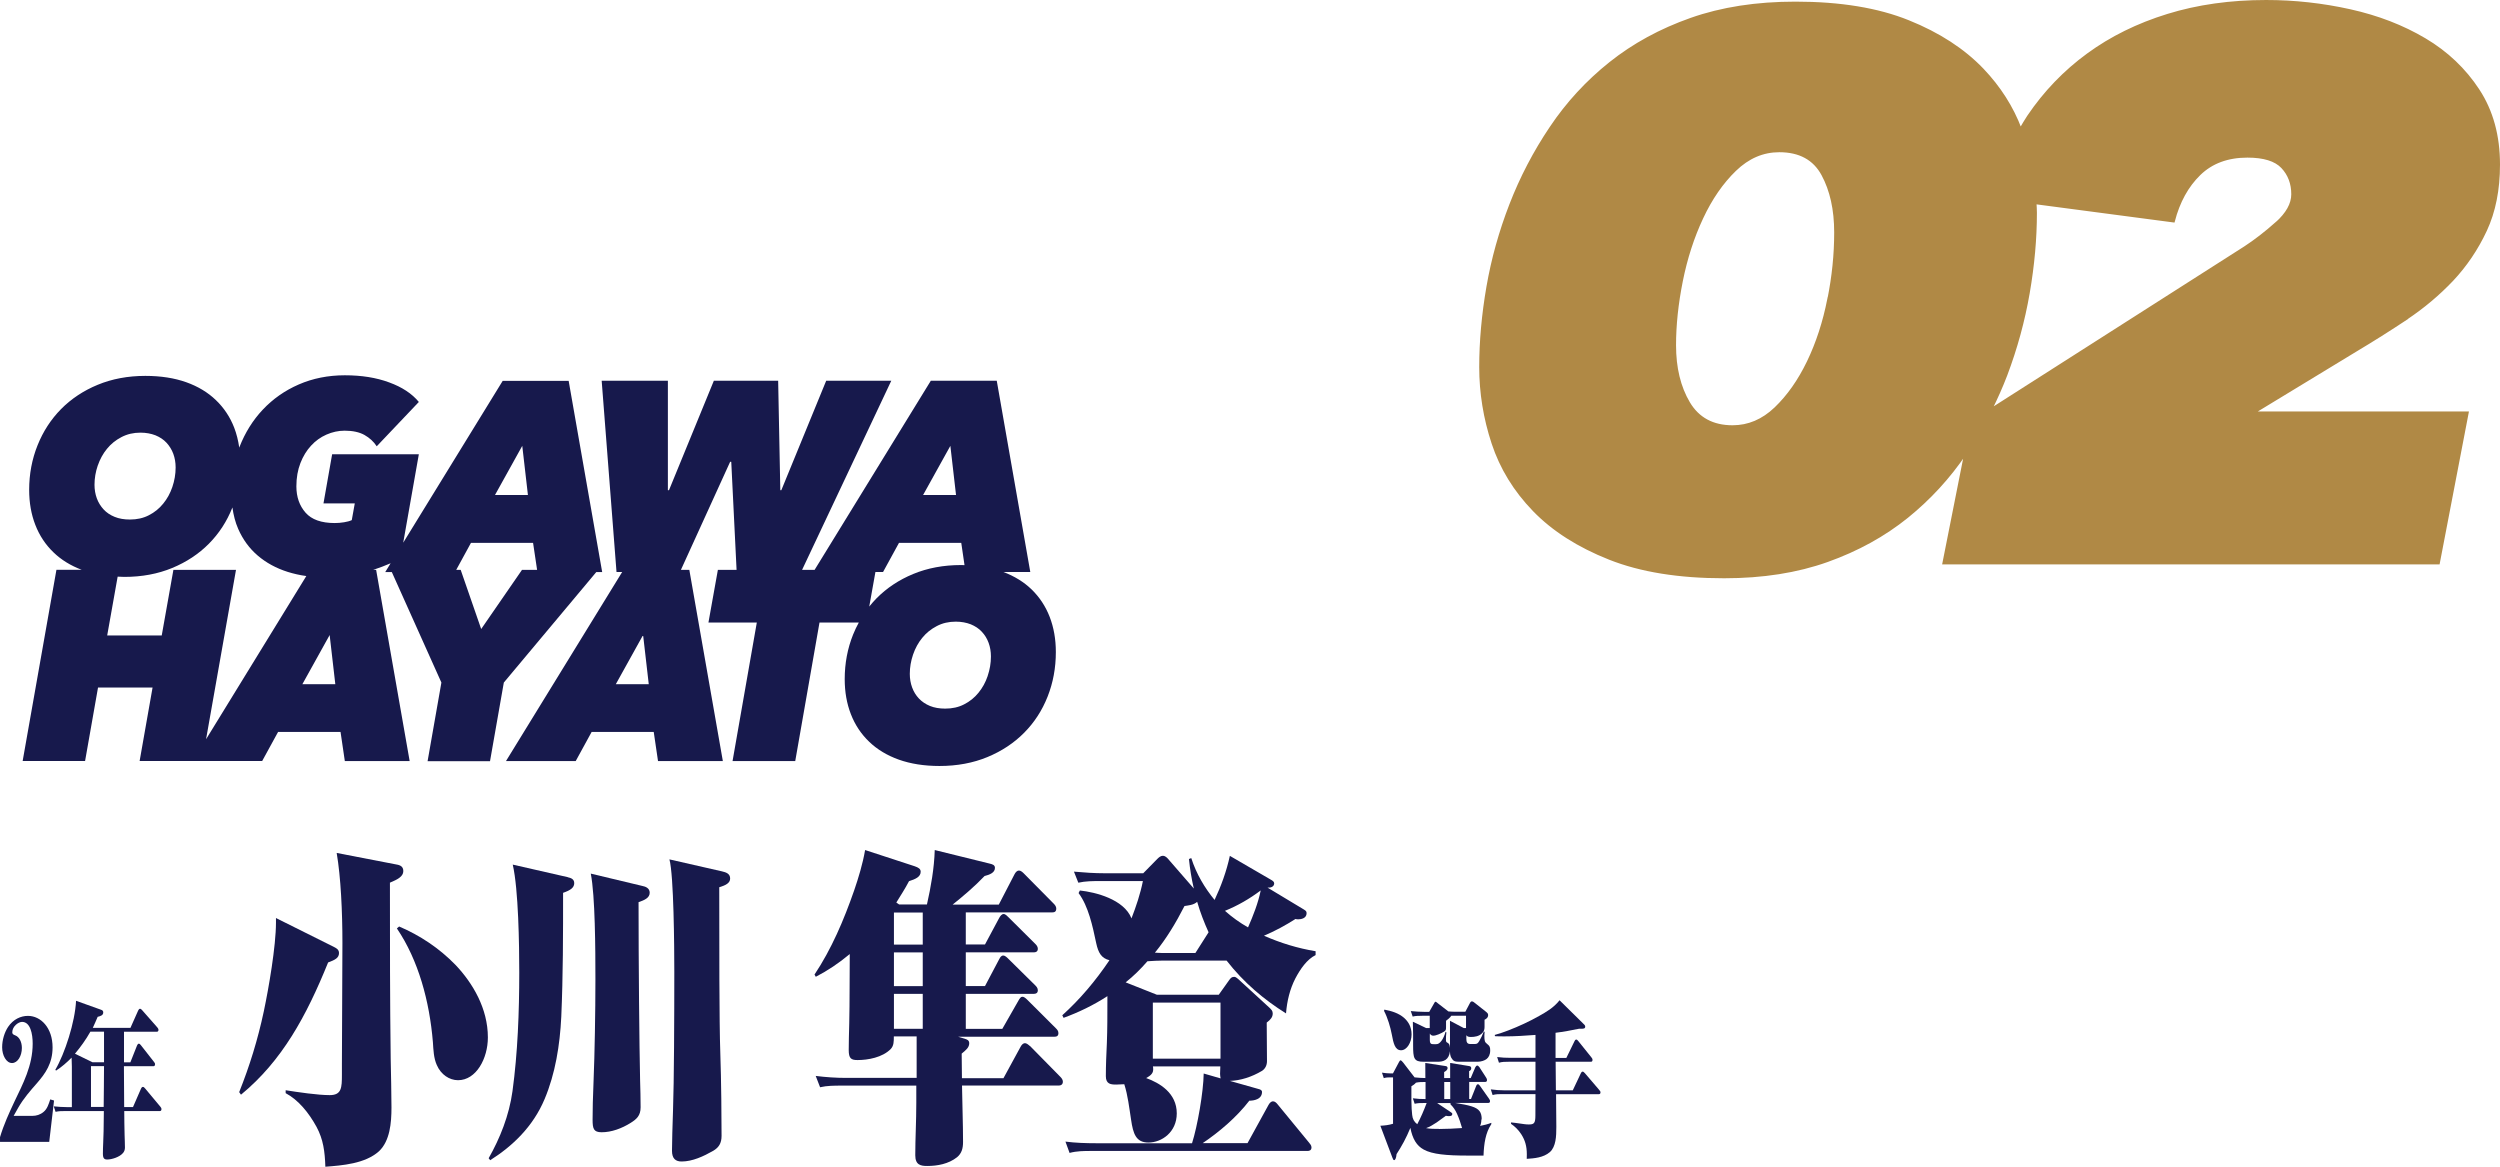
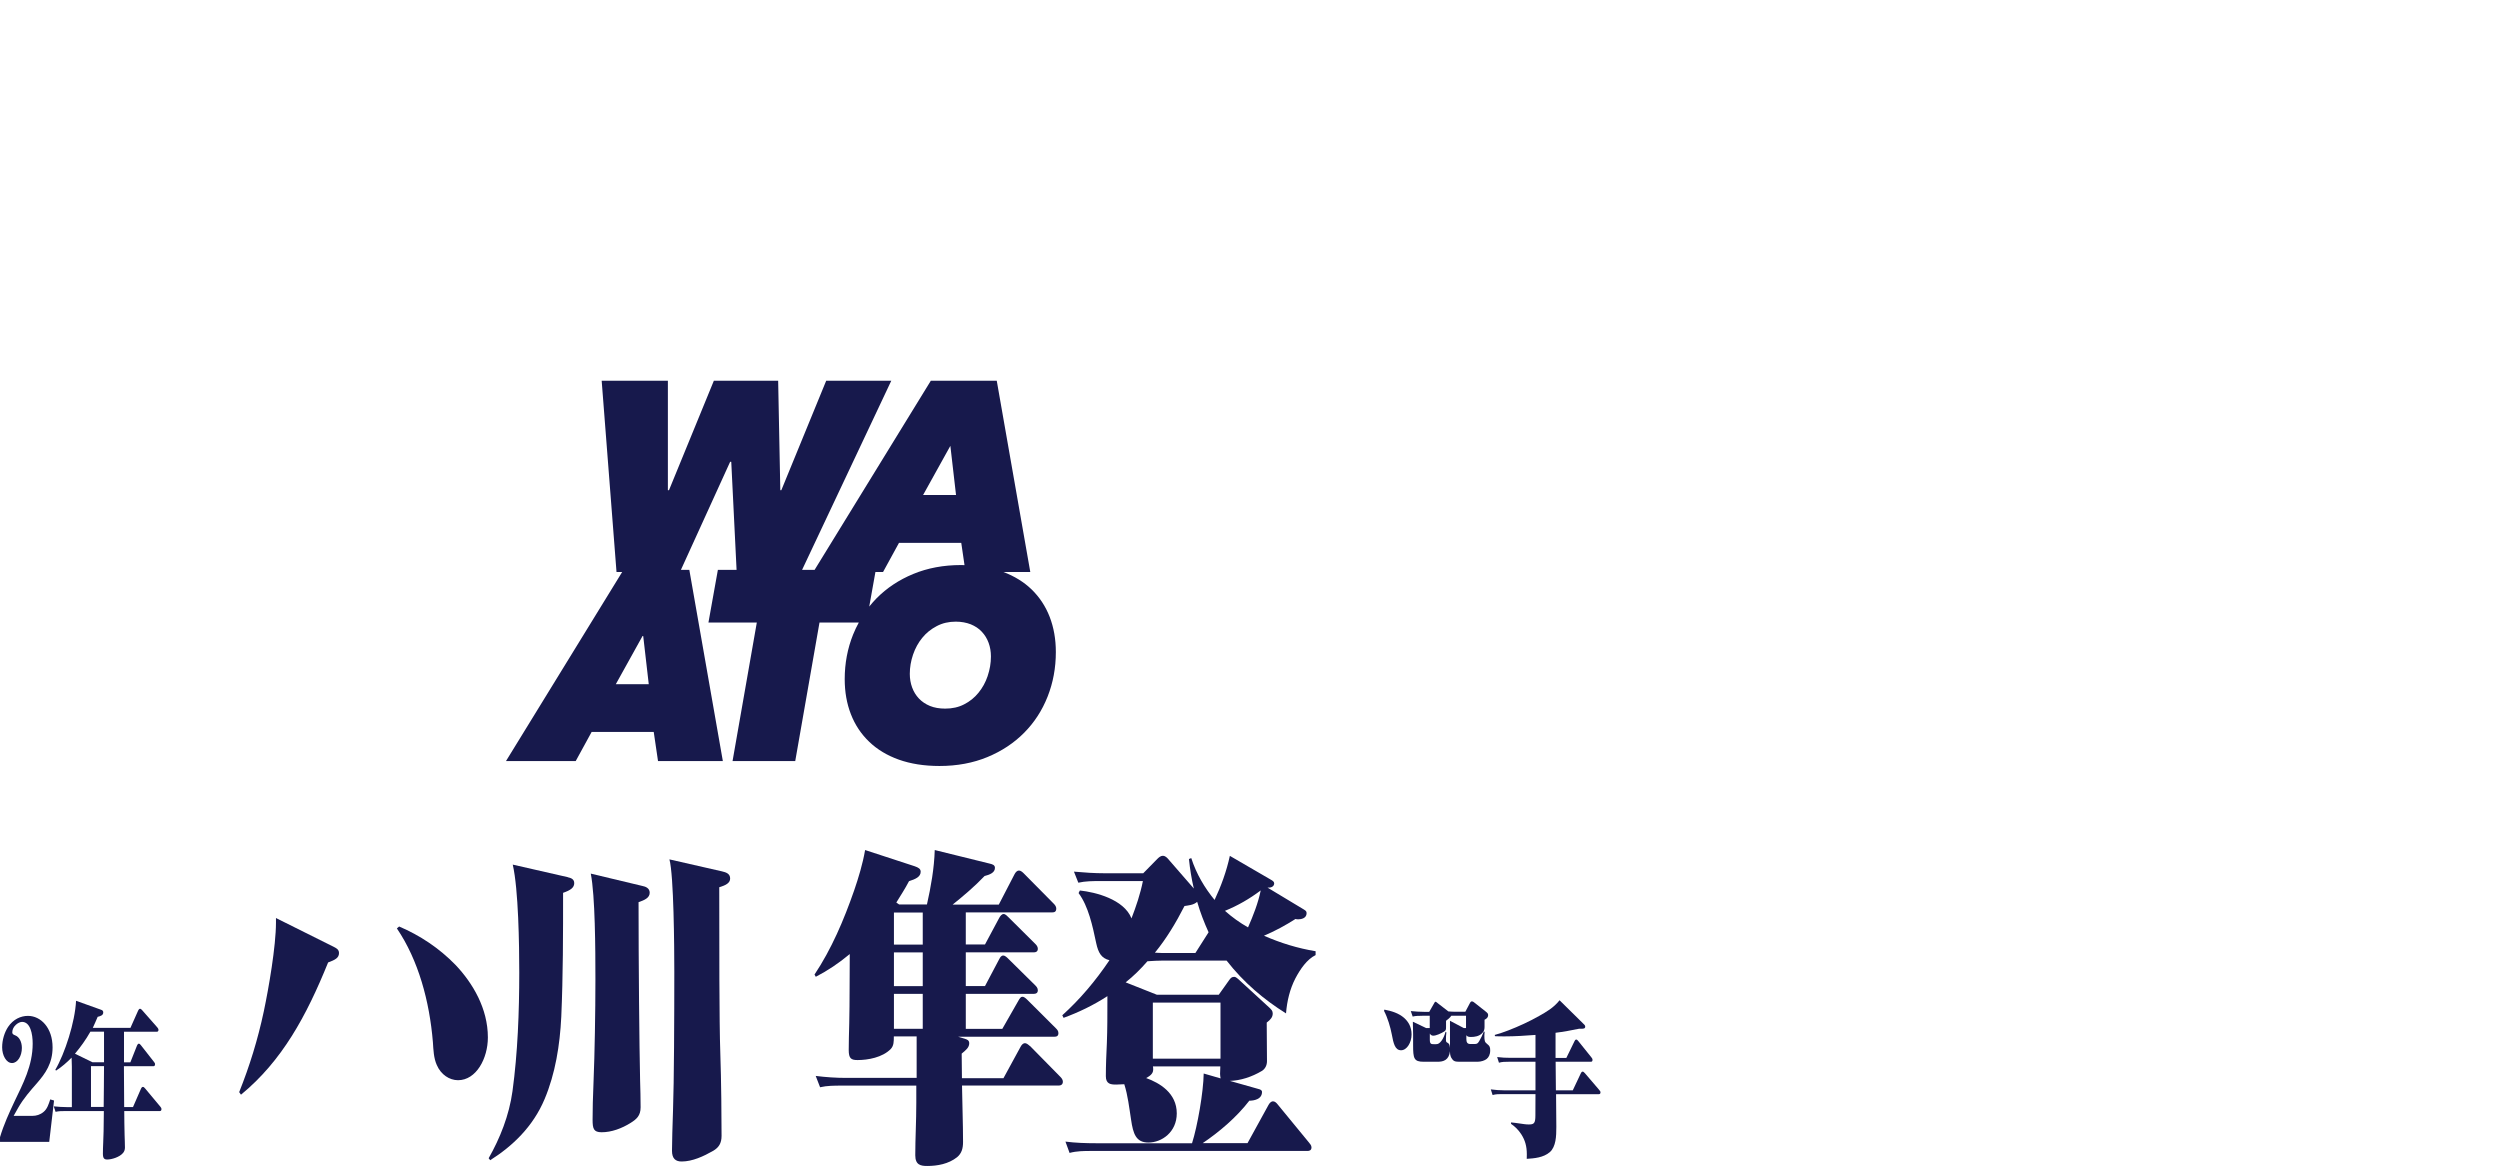
<svg xmlns="http://www.w3.org/2000/svg" viewBox="0 0 291.52 136.04">
-   <path d="m280.59 37.15c1.98-1.32 3.76-2.82 5.35-4.49 1.58-1.68 2.89-3.61 3.91-5.79 1.02-2.19 1.53-4.75 1.53-7.68 0-3.35-.79-6.24-2.38-8.67-1.58-2.42-3.66-4.4-6.24-5.93s-5.48-2.65-8.71-3.37c-3.24-.72-6.5-1.08-9.8-1.08-4.16 0-7.99.54-11.48 1.62-3.5 1.08-6.6 2.61-9.31 4.59s-5.02 4.38-6.93 7.2c-.33.49-.62 1-.92 1.51-.97-2.57-2.45-4.88-4.42-6.95-2.21-2.31-5.1-4.19-8.66-5.62-3.56-1.44-7.95-2.16-13.17-2.16-4.55 0-8.61.63-12.18 1.89s-6.7 2.97-9.41 5.13-5.02 4.67-6.93 7.52c-1.92 2.85-3.48 5.85-4.7 9s-2.11 6.34-2.67 9.58-.84 6.36-.84 9.36.48 5.96 1.44 8.87 2.56 5.52 4.8 7.83 5.18 4.18 8.81 5.62 8.08 2.16 13.37 2.16c4.49 0 8.5-.63 12.03-1.89s6.63-2.97 9.31-5.13c2.63-2.13 4.9-4.6 6.79-7.4l-2.54 12.8h57.72l3.37-17.55h-24.95l11.98-7.28c1.91-1.14 3.86-2.37 5.84-3.68zm-67.37-2.27c-.53 2.68-1.32 5.11-2.38 7.31s-2.33 4-3.81 5.42c-1.49 1.42-3.15 2.12-5 2.12-2.31 0-4.01-.92-5.1-2.75-1.09-1.84-1.63-4.08-1.63-6.72 0-2.35.26-4.84.79-7.49s1.32-5.1 2.38-7.36c1.05-2.25 2.34-4.12 3.86-5.59s3.23-2.21 5.15-2.21c2.38 0 4.06.92 5.05 2.75s1.49 4.08 1.49 6.72-.26 5.13-.79 7.81zm52.22-8.86c-1.25 1.11-2.48 2.06-3.66 2.83l-29.63 18.91c.65-1.31 1.25-2.65 1.77-4.01 1.19-3.15 2.06-6.34 2.62-9.58s.84-6.36.84-9.36c0-.38-.03-.76-.05-1.14l16.13 2.13c.59-2.28 1.6-4.11 3.02-5.49s3.28-2.07 5.59-2.07c1.91 0 3.27.42 4.06 1.26s1.19 1.89 1.19 3.15c0 1.14-.63 2.26-1.88 3.38z" fill="#b08945" stroke="#b08945" stroke-miterlimit="10" stroke-width=".28" />
  <g fill="#17194c">
-     <path d="m32.46 85.35h7.25l.5 3.4h7.56l-3.91-22.3h-.34c.72-.24 1.39-.49 2.03-.77l-.63 1.03h.77l5.78 12.88-1.61 9.17h7.28l1.61-9.17 10.78-12.88h.69l-3.91-22.3h-7.69l-11.6 18.87 1.82-10.31h-10.11l-1.01 5.73h3.65l-.35 1.95c-.23.11-.53.19-.9.25s-.73.09-1.09.09c-1.55 0-2.69-.4-3.4-1.21s-1.07-1.83-1.07-3.07c0-1.01.16-1.91.47-2.71s.73-1.48 1.24-2.03c.51-.56 1.11-.99 1.79-1.29s1.39-.46 2.13-.46c.94 0 1.72.17 2.31.5.6.34 1.08.78 1.43 1.32l4.91-5.17c-.8-.97-1.95-1.73-3.46-2.28-1.51-.56-3.23-.83-5.17-.83s-3.74.36-5.37 1.07-3.02 1.69-4.19 2.93-2.07 2.69-2.72 4.35c-.01.03-.02.06-.03.09-.12-.82-.31-1.6-.59-2.33-.48-1.24-1.19-2.31-2.13-3.21-.93-.9-2.09-1.6-3.46-2.09-1.38-.49-2.97-.74-4.77-.74-2.04 0-3.89.35-5.56 1.04s-3.09 1.64-4.27 2.83c-1.18 1.2-2.09 2.6-2.74 4.22s-.98 3.35-.98 5.2c0 1.49.24 2.86.72 4.09.48 1.24 1.19 2.31 2.13 3.21.89.86 1.98 1.53 3.27 2.02h-2.94l-3.94 22.3h7.28l1.51-8.57h6.36l-1.51 8.57h14.29l1.86-3.4zm28.44-33.36.66 5.73h-3.84zm1.26 11.31.47 3.15h-1.76l-4.76 6.9-2.39-6.9h-.52l1.72-3.15h7.25zm-26.9 16.48 3.18-5.73.66 5.73zm-23.86-25.49c.25-.73.61-1.39 1.07-1.95.46-.57 1.02-1.02 1.69-1.37s1.4-.52 2.22-.52c.65 0 1.23.11 1.75.31.51.21.95.5 1.29.87s.61.8.79 1.29.27 1.02.27 1.59c0 .78-.13 1.53-.38 2.27s-.61 1.39-1.07 1.95c-.46.57-1.02 1.02-1.67 1.35-.65.34-1.39.5-2.21.5-.67 0-1.27-.1-1.78-.31-.52-.21-.95-.5-1.29-.87s-.61-.8-.79-1.29-.27-1.02-.27-1.59c0-.76.13-1.5.38-2.24zm8.82 12.16-1.36 7.65h-6.36l1.22-6.86c.26.01.51.03.77.03 2.06 0 3.92-.35 5.59-1.04s3.1-1.64 4.28-2.83 2.1-2.6 2.74-4.22c0 0 0-.01 0-.02.13.91.34 1.75.68 2.52.54 1.23 1.29 2.26 2.27 3.1s2.15 1.48 3.51 1.91c.68.21 1.4.38 2.16.48l-11.69 19.03 3.49-19.75h-7.31z" />
    <path d="m100.14 72.6c-.24.45-.47.9-.66 1.39-.65 1.62-.98 3.35-.98 5.2 0 1.49.24 2.86.72 4.09.48 1.24 1.19 2.31 2.13 3.21.93.9 2.09 1.6 3.46 2.09 1.38.49 2.96.74 4.74.74 2.06 0 3.92-.35 5.59-1.04s3.1-1.64 4.28-2.83c1.19-1.2 2.1-2.6 2.74-4.22s.96-3.35.96-5.2c0-1.49-.24-2.86-.72-4.1s-1.19-2.31-2.12-3.21c-.89-.86-1.99-1.53-3.27-2.02h3.13l-3.91-22.3h-7.69l-13.55 22.05h-1.46l10.4-22.05h-7.59l-5.23 12.76h-.12l-.25-12.76h-7.5l-5.23 12.76h-.13v-12.76h-7.72l1.73 22.3h.66l-13.55 22.05h8.13l1.86-3.4h7.24l.5 3.4h7.56l-3.91-22.3h-.98l5.74-12.6h.13l.62 12.6h-2.18l-1.1 6.14h5.64l-2.83 16.16h7.31l2.83-16.16h4.56zm-28.33 7.18 3.18-5.73.66 5.73zm43.36-.95c-.25.74-.61 1.39-1.07 1.95-.46.57-1.02 1.02-1.67 1.35-.65.34-1.39.5-2.21.5-.67 0-1.27-.1-1.78-.31s-.94-.5-1.29-.87-.61-.8-.79-1.29-.27-1.02-.27-1.59c0-.76.13-1.5.38-2.24.25-.73.61-1.39 1.07-1.95.46-.57 1.02-1.02 1.69-1.37.66-.35 1.4-.52 2.22-.52.65 0 1.23.11 1.75.31.51.21.95.5 1.29.87.35.37.61.8.79 1.29s.27 1.02.27 1.59c0 .78-.13 1.53-.38 2.27zm-4.35-26.84.66 5.73h-3.84zm-5.98 11.31h7.25l.38 2.6c-.14 0-.27-.01-.42-.01-2.04 0-3.89.35-5.56 1.04s-3.09 1.64-4.27 2.83c-.3.31-.59.63-.86.97l.72-4.03h.89l1.86-3.4z" />
    <path d="m163.37 122.47c.69 0 1.23-.91 1.23-1.85 0-.89-.38-1.47-.83-1.89-.67-.61-1.56-.85-2.34-1l-.04.15c.42.79.74 1.89.9 2.72.2 1.08.38 1.87 1.09 1.87z" />
-     <path d="m172.78 130.54c0-.85-.29-1.25-1.18-1.53-.46-.15-1.08-.26-1.92-.4h3.86c.11 0 .21-.04.21-.21 0-.11-.08-.23-.13-.3l-1.03-1.46c-.07-.09-.15-.21-.25-.21-.09 0-.16.08-.21.21l-.6 1.51h-.21v-1.99h1.88c.11 0 .2-.06.2-.23 0-.09-.07-.23-.11-.28l-.78-1.21c-.07-.09-.17-.19-.25-.19-.09 0-.18.11-.23.21l-.53 1.25h-.19v-.81c.12-.04.25-.15.25-.34s-.14-.23-.25-.25l-2.21-.36v1.76h-.7v-.7c.15-.08.4-.23.4-.47 0-.19-.15-.21-.24-.23l-2.36-.36c.01.59.01 1.17.01 1.76-.41-.02-.83-.02-1.26-.08l-1.34-1.74c-.09-.13-.24-.25-.3-.25s-.12.11-.19.23l-.69 1.3h-.25c-.34 0-.69-.04-1.03-.09l.21.64c.25-.08.5-.09.74-.09h.34v5.41c-.48.15-.99.21-1.48.23l1.4 3.71c.08.21.12.3.21.3.13 0 .24-.26.28-.7.63-.98 1.11-1.85 1.61-3.06.26 1.3.73 2.08 1.56 2.53.99.55 2.67.7 5.08.7h1.89c.05-1.38.23-2.65.91-3.67v-.15c-.37.15-.86.28-1.31.36.11-.23.15-.49.15-.76zm-4.37-4.37h.7v1.99h-.7zm-3.15 4.92c-.37-.28-.54-.61-.59-1.08-.04-.36-.09-.98-.09-1.68v-1.66c.17-.11.38-.23.53-.42.34-.08.7-.08 1.04-.08h.08v1.99c-.49 0-.99-.02-1.48-.09l.21.64c.36-.09.74-.09 1.11-.09h.29c-.33.87-.69 1.72-1.1 2.48zm2.55.55c-.52 0-1.03 0-1.52-.09.44-.15.83-.4 1.23-.66.36-.25.71-.51 1.08-.78.11.02.24.04.34.04.28 0 .41-.06.41-.26 0-.09-.09-.15-.29-.28l-1.47-.98h1.55v.15c.3.28.57.66.77 1.12.24.53.42 1.08.58 1.64-.9.06-1.8.11-2.69.11z" />
    <path d="m165.83 118.44h.89v1.44h-.42l-1.55-.74c0 .51.03 1.02.03 1.51v1.21c0 1.55.08 1.95 1.23 1.95h1.64c.66 0 1.31-.19 1.43-1.23 0 .28.03.53.15.76.23.4.42.47.94.47h2.12c.42 0 .85-.15 1.06-.32.24-.19.42-.51.42-1 0-.4-.07-.53-.34-.74-.29-.23-.34-.34-.34-1 0-.15.01-.28.03-.42l-.09-.06c-.15.4-.34.79-.54 1.13-.17.28-.26.34-.52.34h-.53c-.36 0-.45-.23-.45-.6v-.45c.07.23.41.23.54.23.44 0 .93-.08 1.28-.42.21-.21.3-.42.3-.72v-.87c.17-.08.42-.23.42-.55 0-.17-.11-.26-.2-.34l-1.34-1.06c-.12-.09-.22-.19-.36-.19-.09 0-.16.08-.2.15l-.56 1.06h-1.16c-.28 0-.54-.02-.82-.04l-1.24-.96c-.16-.13-.2-.17-.25-.17-.07 0-.11.06-.22.27l-.52.91h-.59c-.52 0-1.03-.04-1.56-.09l.22.64c.36-.09.73-.09 1.11-.09zm.9 2.08c.09.17.24.25.4.25.33 0 .89-.25 1.28-.49.21-.13.21-.26.21-.57v-.68c.18-.13.45-.34.62-.59h1.71v1.44h-.26l-1.61-.85v3.16c-.05-.42-.11-.49-.28-.59-.17-.09-.19-.13-.19-.38 0-.26.01-.57.05-.83l-.09-.09c-.12.42-.27.79-.49 1.08-.21.26-.36.38-.62.38h-.27c-.29 0-.46-.02-.46-.51v-.72z" />
    <path d="m186.47 127.08-1.67-1.95c-.13-.15-.19-.17-.26-.17-.09 0-.16.09-.21.21l-.93 1.97h-1.97c-.01-1.12-.03-2.21-.03-3.33h4.1c.11 0 .2-.04.2-.21 0-.13-.05-.21-.13-.3l-1.5-1.87c-.11-.13-.17-.21-.26-.21-.11 0-.17.09-.22.21l-.94 1.93h-1.26v-2.93c.9-.11 1.83-.28 2.74-.47h.28c.25 0 .44-.02.44-.25 0-.09-.04-.15-.09-.21l-2.9-2.86c-.69.87-1.55 1.36-2.39 1.83-1.16.66-2.37 1.21-3.58 1.68-.53.21-1.06.38-1.59.53l.03.15c.38.02.77.02 1.15.02 1.19 0 2.38-.08 3.57-.17v2.67h-2.91c-.52 0-1.04-.02-1.56-.09l.21.66c.37-.11.74-.11 1.11-.11h3.15v3.33h-3.65c-.52 0-1.04-.04-1.56-.11l.21.66c.37-.11.74-.11 1.11-.11h3.89c0 .83-.01 1.66-.01 2.48 0 .93-.16 1.06-.78 1.06-.33 0-.69-.06-1.03-.11-.36-.06-.71-.09-1.03-.13v.17c.45.3.86.7 1.19 1.21.45.7.65 1.4.65 2.34 0 .17-.01.36-.01.53.87-.06 1.93-.13 2.7-.79.71-.64.75-1.85.75-2.93 0-1.27-.01-2.53-.03-3.82h4.97c.11 0 .21-.04.21-.21 0-.13-.08-.21-.15-.28z" />
    <path d="m5.86 128.19c-.19.59-.36 1.12-.77 1.46-.4.34-.86.47-1.32.47h-2.18c.19-.32.36-.64.54-.96.63-1.1 1.43-2 2.21-2.89.95-1.1 1.79-2.27 1.79-4.14 0-2.29-1.38-3.67-2.87-3.67-.85 0-1.72.4-2.32 1.29-.42.64-.69 1.51-.69 2.38 0 .93.48 1.83 1.15 1.83s1.15-.85 1.15-1.76c0-.7-.3-1.29-.78-1.47-.26-.09-.34-.19-.34-.36 0-.68.71-1.21 1.14-1.21.97 0 1.24 1.4 1.24 2.53 0 2.59-1.15 4.71-2.13 6.77-.62 1.32-1.24 2.67-1.68 4.14v.55h5.74l.56-4.82-.44-.13z" />
    <path d="m16.91 126.91c-.08-.09-.15-.17-.24-.17-.11 0-.17.08-.22.19l-.94 2.16h-1.03c-.01-1.59-.03-3.18-.03-4.76h3.43c.11 0 .2-.06.2-.23 0-.11-.01-.13-.13-.28l-1.51-1.93c-.09-.11-.16-.19-.25-.19s-.17.11-.21.21l-.78 1.97h-.74v-3.57h3.82c.09 0 .2-.04.2-.21 0-.13-.08-.23-.14-.3l-1.76-2c-.07-.08-.16-.17-.25-.17s-.17.09-.22.21l-.9 2.02h-4.39c.2-.42.38-.85.57-1.29.32-.08.65-.17.65-.51 0-.21-.11-.26-.27-.32l-2.9-1.04c-.12 2.48-1.3 6.14-2.42 8.05l.09.09c.65-.42 1.24-.93 1.81-1.51.01.34.03.68.03 1.04v4.73h-.55c-.53 0-1.04-.04-1.56-.09l.21.64c.37-.09.74-.09 1.11-.09h4.52c0 .76-.01 1.61-.03 2.36-.01.87-.08 1.74-.08 2.61 0 .53.15.68.5.68.52 0 1.47-.28 1.87-.79.13-.17.2-.36.2-.61 0-.49-.03-.98-.04-1.47-.03-.93-.03-1.85-.04-2.78h4.14c.11 0 .2-.06.2-.23 0-.11-.07-.21-.13-.28l-1.77-2.12zm-4.82 2.17h-1.48v-4.76h1.52c0 1.59-.03 3.18-.04 4.76zm.04-5.21h-1.34l-2.05-1c.66-.78 1.27-1.63 1.8-2.57h1.59z" />
-     <path d="m45.46 102.93c.91-.38 1.57-.72 1.57-1.36s-.54-.72-.94-.79l-6.83-1.32c.48 2.8.67 6.84.67 10.51 0 3.97-.06 10.17-.06 14.1v1.25c0 1.51-.03 2.38-1.42 2.38s-3.69-.34-5.14-.57v.34c1.48.79 2.69 2.27 3.6 3.93.79 1.47.97 2.87 1.03 4.65 1.94-.15 4.63-.34 6.26-1.81 1.27-1.21 1.45-3.29 1.45-5.1s-.06-3.74-.09-5.63c-.09-6.88-.09-13.72-.09-20.56z" />
    <path d="m46.55 108.03-.27.23c2.51 3.7 3.81 8.5 4.2 13.27.06.91.09 1.85.45 2.65.48 1.13 1.48 1.78 2.48 1.78 2.12 0 3.48-2.53 3.48-4.99 0-3.36-1.75-6.31-3.75-8.43-1.94-2-4.2-3.48-6.59-4.5z" />
    <path d="m39.53 111.13c0-.42-.33-.57-.61-.72l-6.74-3.36v.53c0 2.76-.85 7.67-1.42 10.36-.7 3.29-1.66 6.39-2.87 9.41l.21.3c4.78-3.93 7.62-9.15 10.16-15.42.82-.3 1.27-.53 1.27-1.1z" />
    <path d="m66.23 102.29-6.44-1.47c.67 2.91.76 9.37.76 12.59 0 4.57-.18 9.37-.79 13.83-.39 2.83-1.45 5.48-2.78 7.82l.18.23c2.57-1.62 4.99-3.89 6.35-7.14 1.24-2.95 1.78-6.27 1.94-9.6.21-4.8.21-9.6.21-14.44.88-.3 1.3-.61 1.3-1.13 0-.49-.42-.61-.73-.68z" />
    <path d="m84.2 101.61-6.14-1.4c.51 1.85.57 10.21.57 13.12 0 5.37-.03 12.81-.15 16.14-.06 1.55-.12 3.97-.12 4.72 0 .91.42 1.25 1.12 1.25 1.27 0 2.57-.61 3.69-1.25.64-.38.97-.87.97-1.74 0-1.85-.03-6.35-.15-9.79-.12-3.25-.12-12.81-.12-19.2.76-.23 1.27-.49 1.27-1.02 0-.57-.48-.72-.94-.83z" />
    <path d="m74.91 103.31-6.02-1.44c.51 2.61.54 8.77.54 12.32 0 3.89-.09 8.84-.21 11.68-.09 2.27-.12 3.4-.12 4.69 0 1.06.12 1.47 1.06 1.47 1.15 0 2.36-.45 3.39-1.1.67-.42 1.15-.83 1.15-1.81 0-1.06-.03-2.12-.06-3.17-.09-3.93-.18-13.83-.18-20.75.67-.23 1.3-.49 1.3-1.1 0-.53-.48-.72-.85-.79z" />
    <path d="m120.09 121.98c-.15-.15-.39-.34-.57-.34-.21 0-.39.19-.51.42l-2 3.67h-4.84c0-.98-.03-1.93-.03-2.87.51-.42.88-.72.88-1.21 0-.38-.3-.45-.54-.53l-.76-.23h11.25c.24 0 .45-.08.45-.42 0-.26-.15-.42-.3-.57l-3.3-3.29c-.3-.3-.45-.38-.61-.38-.18 0-.3.19-.45.45l-1.88 3.29h-4.26v-4.08h7.95c.21 0 .45-.08.45-.42 0-.26-.18-.45-.3-.57l-3.14-3.1c-.15-.15-.39-.38-.58-.38-.24 0-.36.19-.48.42l-1.66 3.14h-2.24v-3.93h7.95c.21 0 .45-.08.45-.42 0-.26-.18-.45-.3-.57l-3.12-3.1c-.15-.15-.36-.38-.57-.38s-.39.23-.51.45l-1.66 3.1h-2.24v-3.74h10.1c.24 0 .45-.08.45-.45 0-.23-.15-.42-.3-.57l-3.48-3.52c-.15-.15-.36-.34-.57-.34s-.39.19-.51.42l-1.84 3.55h-5.38c1.27-1.02 2.57-2.12 3.72-3.33.58-.15 1.21-.38 1.21-.95 0-.34-.3-.42-.58-.49l-6.44-1.59c-.06 2.12-.45 4.31-.91 6.35h-3.24l-.33-.23c.51-.83 1.03-1.62 1.48-2.49.73-.23 1.36-.49 1.36-1.1 0-.34-.27-.49-.7-.64l-5.78-1.89c-.27 1.59-.79 3.29-1.27 4.69-1.21 3.48-2.66 6.88-4.63 9.83l.15.26c1.39-.72 2.69-1.59 3.96-2.65-.03 2.68 0 5.41-.06 8.09-.03 1.13-.06 2.23-.06 3.1 0 .98.27 1.17 1.03 1.17 1.21 0 2.9-.3 3.87-1.29.36-.38.36-.87.36-1.47h2.66v4.84h-8.2c-1.18 0-2.39-.08-3.57-.23l.51 1.32c.82-.19 1.66-.19 2.54-.19h8.68v2c0 2.19-.12 4.16-.12 6.12 0 1.13.63 1.25 1.39 1.25 1.18 0 2.48-.23 3.48-1.02.54-.45.7-1.02.7-1.78 0-2.19-.09-4.38-.12-6.58h11.31c.21 0 .45-.11.45-.45 0-.23-.15-.42-.3-.57l-3.57-3.63zm-12.49-2.01h-3.36v-4.08h3.36zm0-4.98h-3.36v-3.93h3.36zm0-4.84h-3.36v-3.74h3.36z" />
    <path d="m151.06 107.16c.12.04.21.04.33.04.33 0 .97-.11.97-.72 0-.23-.12-.3-.36-.45l-4.2-2.53h.18c.33 0 .6-.19.6-.49 0-.19-.15-.3-.42-.45l-4.75-2.76c-.39 1.81-1.03 3.55-1.78 5.14-1.15-1.4-2.12-3.02-2.72-4.88l-.27.11c.12 1.17.3 2.3.57 3.44l-2.99-3.44c-.15-.19-.39-.38-.61-.38-.27 0-.48.19-.67.38l-1.63 1.66h-4.48c-1.21 0-2.39-.08-3.6-.19l.51 1.29c.85-.19 1.69-.19 2.54-.19h4.99c-.3 1.51-.79 2.95-1.33 4.35-.88-2.23-4.21-3.06-6.02-3.25l-.15.3c1.15 1.55 1.63 3.82 2.06 5.86.24 1.1.6 1.74 1.54 1.97-1.63 2.42-3.45 4.57-5.5 6.42l.15.3c1.75-.64 3.48-1.47 5.11-2.53v.64c0 1.59 0 3.21-.06 4.8-.06 1.29-.12 2.61-.12 3.89 0 .94.6.98 1.21.98.33 0 .63-.04.94-.04.42 1.32.57 2.72.79 4.12.24 1.66.57 2.68 2.03 2.68 1.54 0 3.3-1.21 3.3-3.4 0-2.38-2-3.55-3.57-4.12.33-.19.82-.45.82-.98 0-.15 0-.26-.03-.38h7.86c0 .3-.03.57-.03.87 0 .15.03.34.06.53l-1.97-.57c-.03 2.15-.72 6.12-1.36 8.13h-11.19c-1.18 0-2.39-.04-3.57-.19l.48 1.32c.85-.23 1.69-.23 2.54-.23h25.22c.21 0 .45-.08.45-.42 0-.23-.18-.42-.3-.57l-3.63-4.42c-.15-.19-.33-.38-.57-.38-.18 0-.39.19-.51.42l-2.45 4.46h-5.23c1.91-1.29 3.93-2.99 5.44-4.95.51 0 1.48-.15 1.48-1.02 0-.23-.24-.3-.39-.34l-3.36-.95c1.24-.04 2.54-.45 3.75-1.17.36-.23.58-.64.58-1.13 0-1.02-.03-2.99-.03-4.5.45-.34.7-.64.7-1.06 0-.3-.15-.45-.39-.68l-3.63-3.33c-.27-.23-.36-.26-.48-.26-.27 0-.39.11-.61.42l-1.18 1.66h-7.23l-3.63-1.44c.91-.72 1.75-1.55 2.54-2.46.64-.04 1.24-.08 1.88-.08h7.35c2 2.57 4.38 4.57 6.93 6.16.12-1.47.45-2.83 1.09-4.08.58-1.1 1.36-2.23 2.36-2.72v-.45c-2.06-.34-4.08-.95-6.02-1.81 1.27-.53 2.51-1.21 3.69-1.96zm-16.63 9.75h7.89v6.54h-7.89zm4.96-5.78h-3.18c-.51 0-1.03 0-1.54-.04 1.33-1.62 2.45-3.48 3.45-5.44.48-.08 1.06-.11 1.48-.49.36 1.25.82 2.42 1.33 3.55zm6.14-2.99c-.94-.53-1.84-1.17-2.69-1.93 1.48-.6 2.87-1.4 4.17-2.38-.3 1.47-.88 2.95-1.48 4.31z" />
  </g>
</svg>